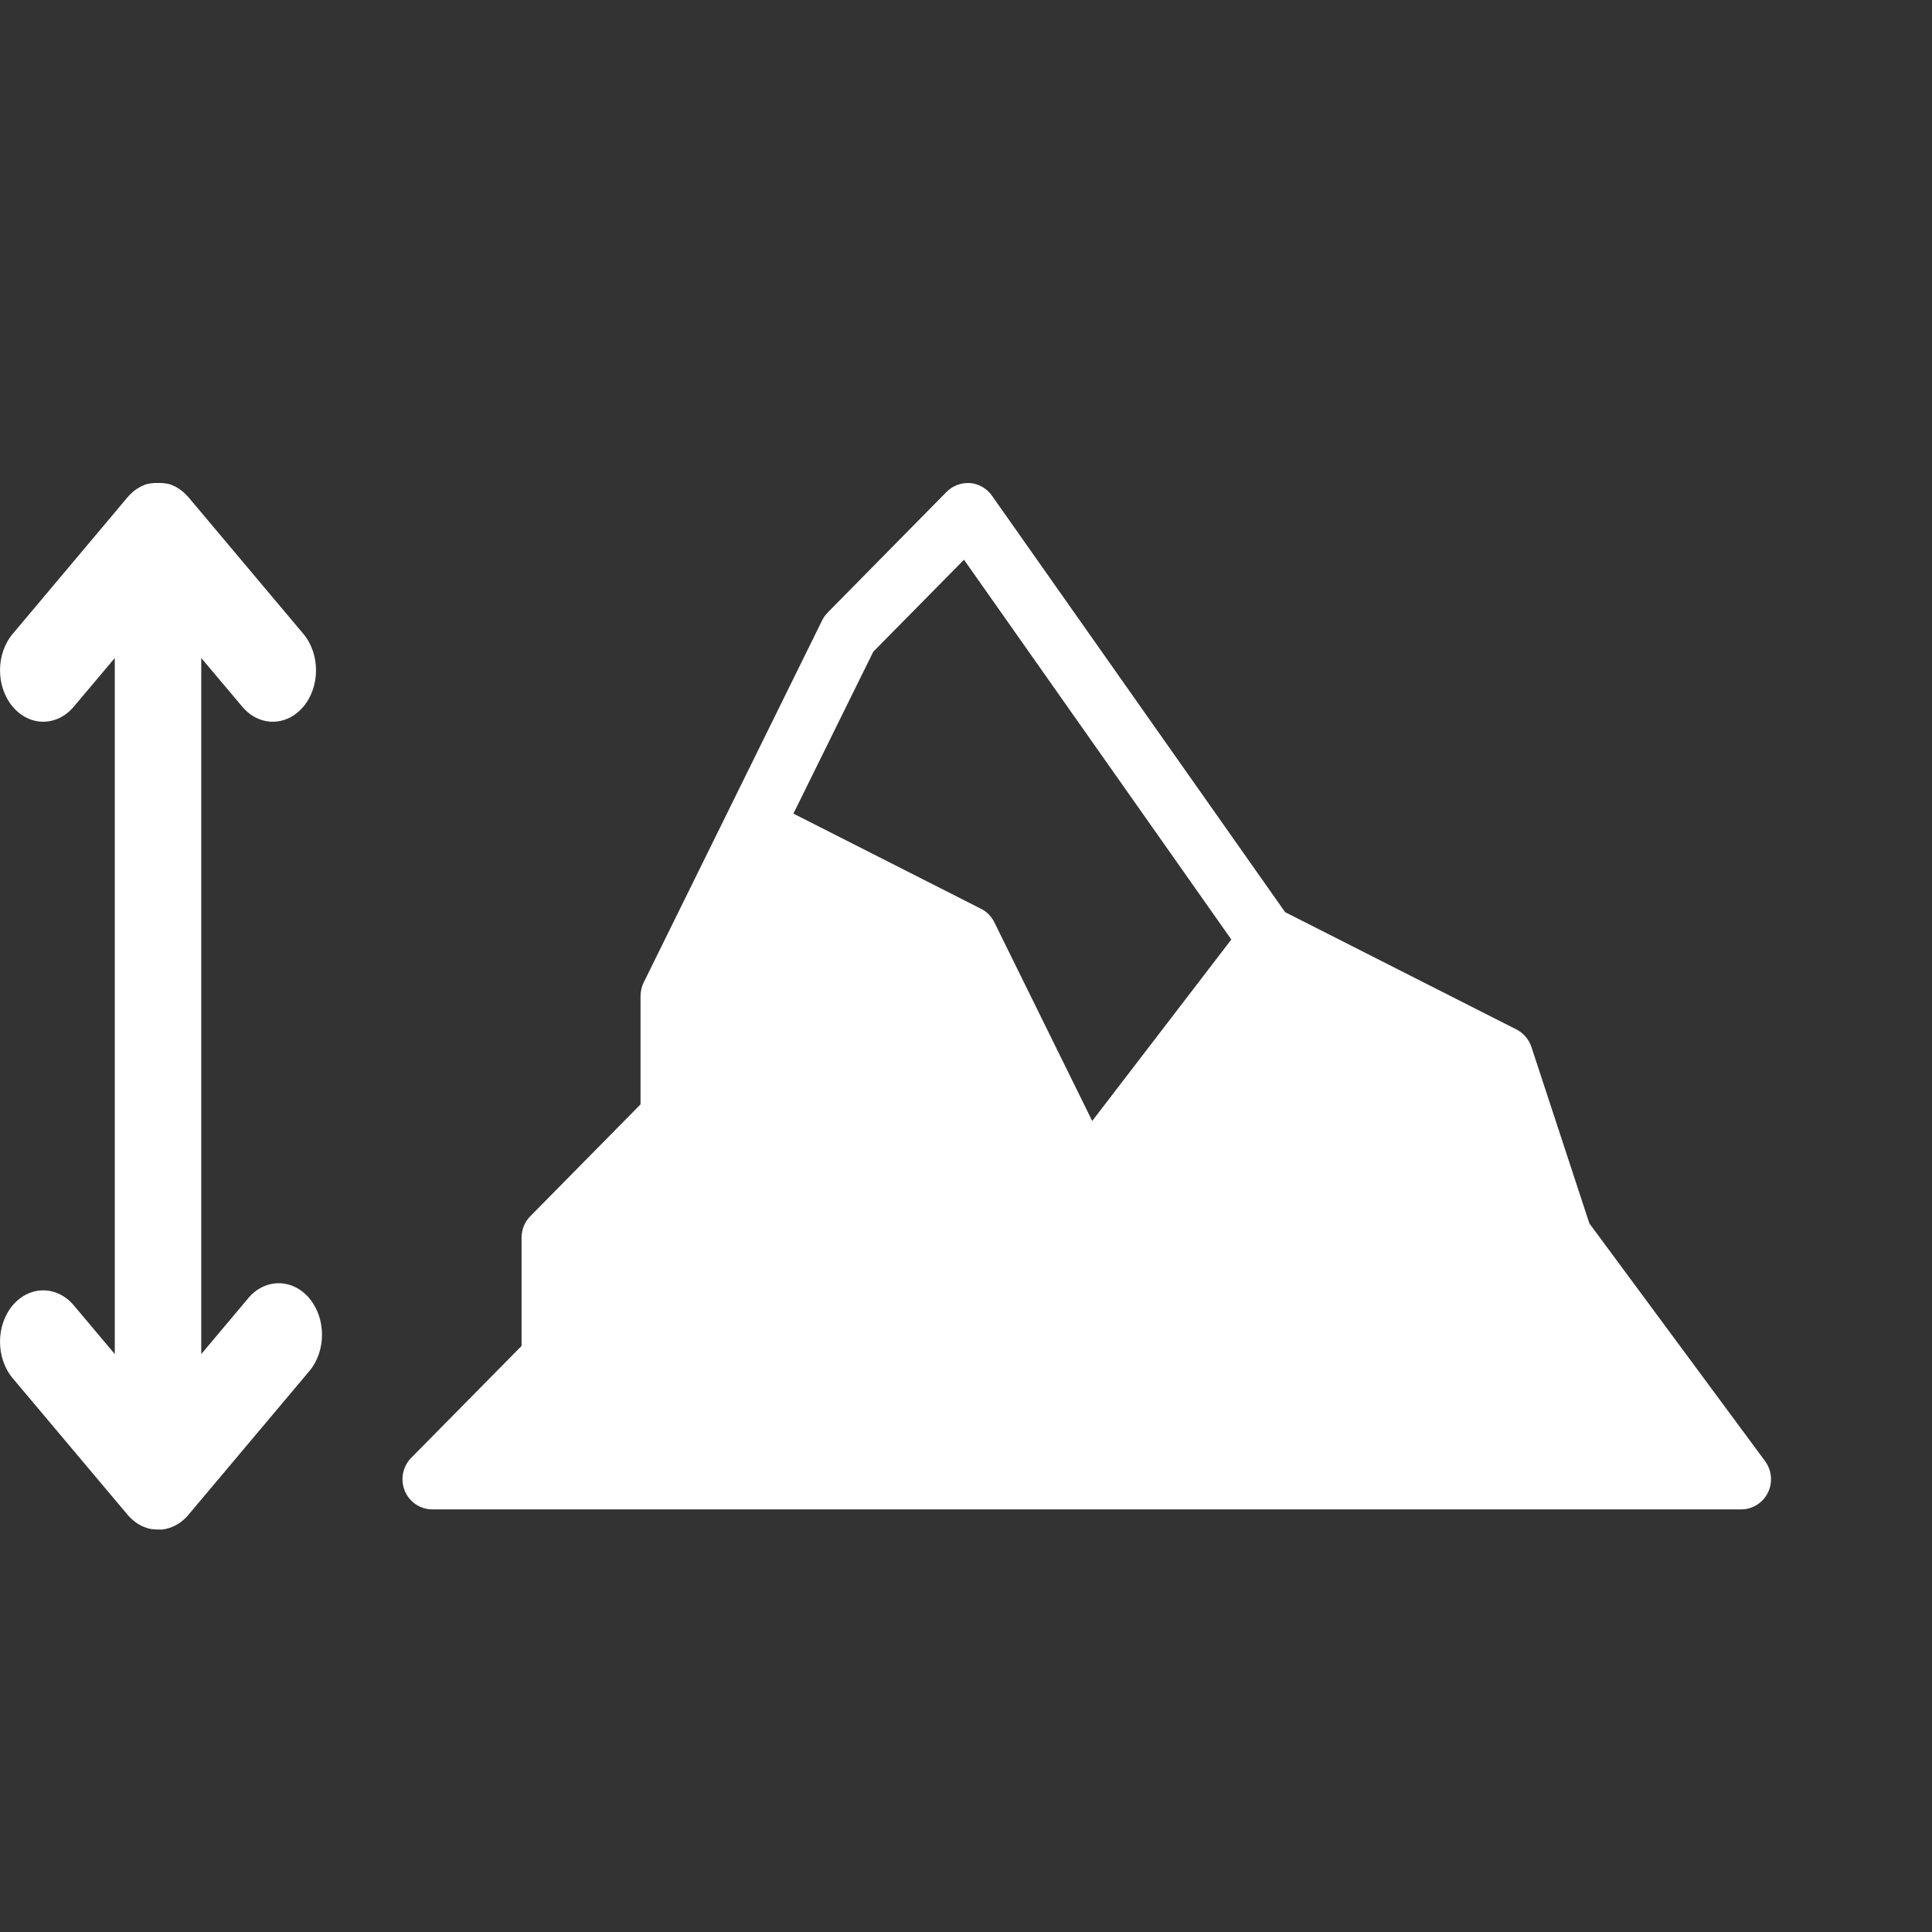
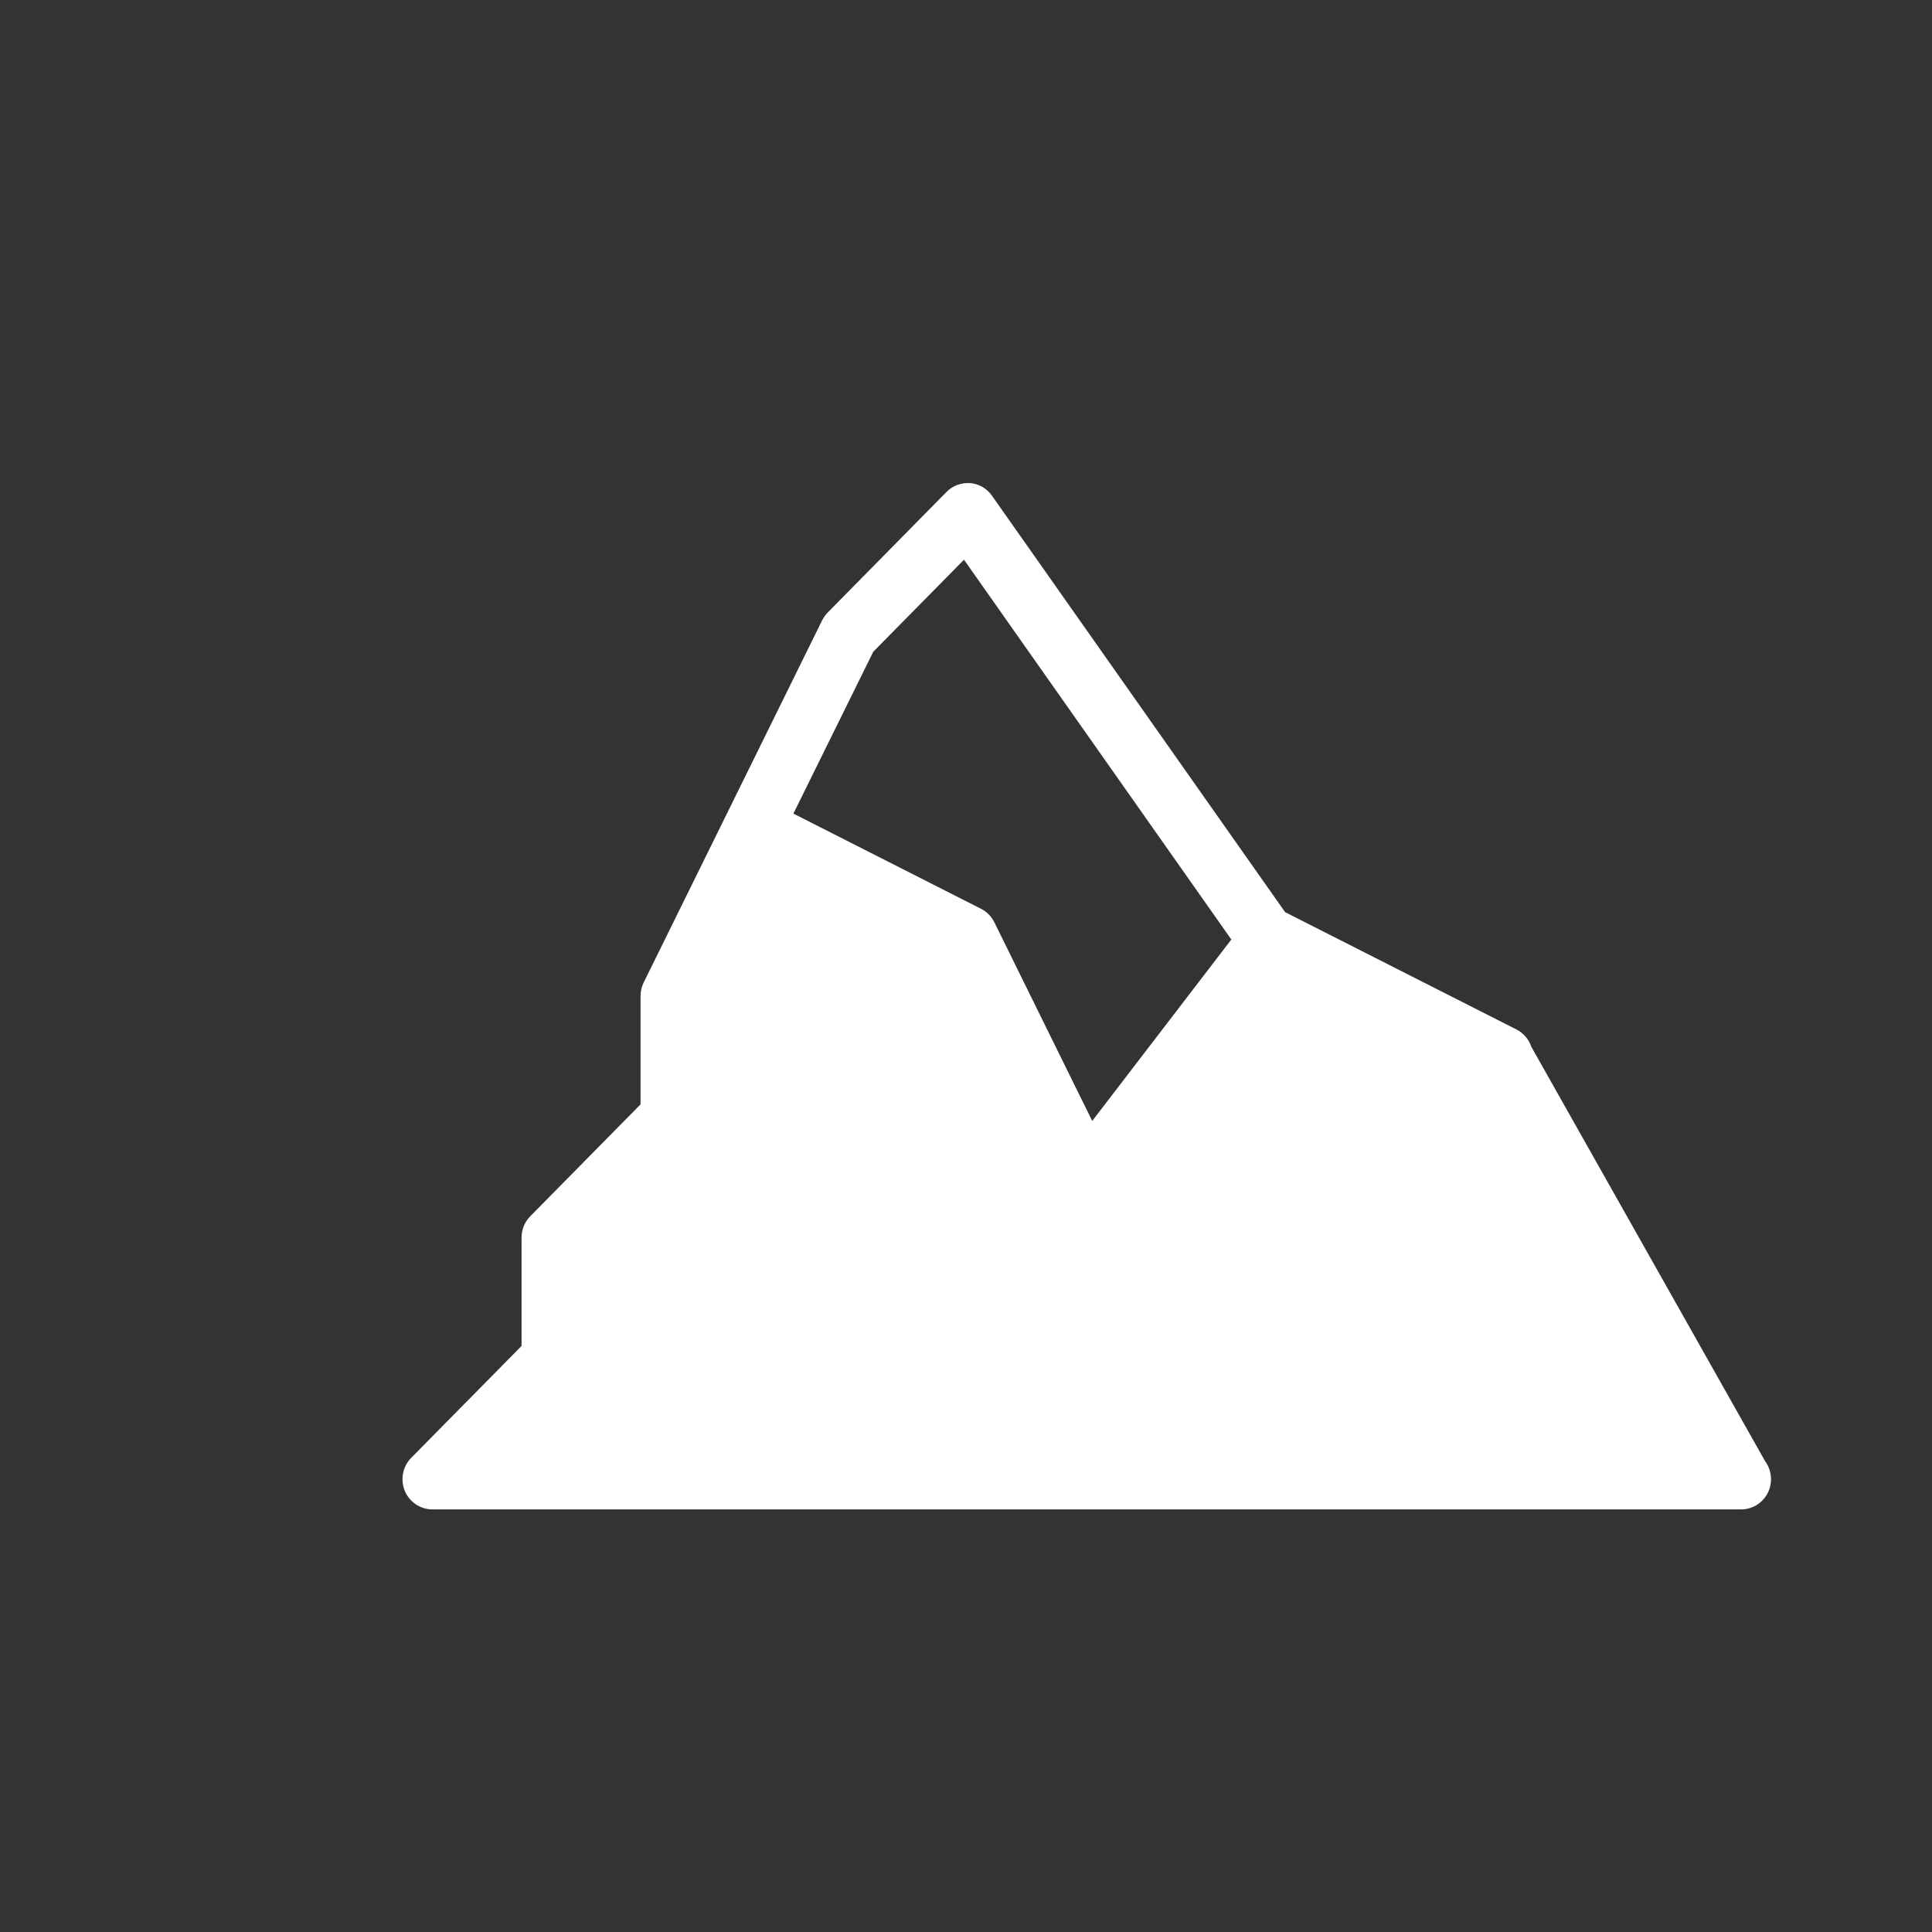
<svg xmlns="http://www.w3.org/2000/svg" width="24" height="24" viewBox="0 0 24 24" fill="none">
  <rect x="0" y="0" width="24" height="24" fill="#333333" stroke="none" />
-   <path d="M3.843 16.128C3.633 15.879 3.293 15.878 3.083 16.127L3.083 16.128L2.5 16.821V8.174L3.009 8.778C3.218 9.028 3.559 9.028 3.769 8.778C3.978 8.529 3.978 8.124 3.769 7.875L2.343 6.179L2.341 6.177L2.324 6.158C2.32 6.154 2.317 6.151 2.313 6.147L2.304 6.137L2.291 6.125L2.283 6.118L2.269 6.106L2.262 6.1L2.247 6.089L2.24 6.083L2.225 6.073L2.217 6.068L2.203 6.059C2.199 6.058 2.196 6.055 2.193 6.053L2.18 6.047L2.169 6.04L2.157 6.035L2.144 6.029L2.134 6.025L2.118 6.019L2.11 6.016L2.093 6.011H2.085L2.067 6.006H2.059L2.041 6.003H2.032L2.016 6H1.91L1.894 6.003H1.885L1.867 6.006H1.859L1.841 6.011H1.833L1.816 6.016L1.808 6.019L1.792 6.025L1.783 6.029L1.768 6.035L1.757 6.04L1.745 6.047L1.733 6.053L1.723 6.06L1.709 6.068L1.7 6.073L1.686 6.083L1.678 6.089L1.664 6.1L1.656 6.106L1.643 6.118L1.634 6.126C1.63 6.13 1.626 6.133 1.622 6.137C1.618 6.141 1.615 6.144 1.611 6.148L1.602 6.158L1.583 6.179L0.157 7.875C-0.052 8.124 -0.052 8.529 0.157 8.778C0.367 9.028 0.707 9.028 0.917 8.778L1.426 8.174V16.821L0.917 16.216C0.707 15.967 0.367 15.967 0.157 16.216C-0.052 16.465 -0.052 16.87 0.157 17.12L1.583 18.815L1.588 18.821L1.596 18.829C1.603 18.838 1.61 18.845 1.618 18.853L1.622 18.857C1.631 18.866 1.641 18.875 1.651 18.883L1.655 18.887C1.722 18.943 1.799 18.98 1.881 18.995H1.885L1.899 18.997H1.912C1.928 18.999 1.945 19 1.962 19H2.017C2.131 18.986 2.238 18.93 2.322 18.839L2.342 18.816L3.842 17.033C4.052 16.784 4.053 16.38 3.844 16.13C3.844 16.129 3.843 16.128 3.843 16.128Z" fill="white" />
-   <path d="M21.926 18.15L19.744 15.198L19.024 13.006C18.993 12.912 18.926 12.834 18.839 12.789L15.964 11.331L12.322 6.157C12.291 6.112 12.25 6.076 12.204 6.049C12.157 6.022 12.105 6.005 12.052 6.001C11.947 5.994 11.837 6.031 11.76 6.109L10.282 7.609C10.254 7.638 10.231 7.67 10.213 7.706L9.03 10.107L7.995 12.207C7.97 12.259 7.957 12.316 7.957 12.375V13.719L6.586 15.11C6.517 15.18 6.479 15.275 6.479 15.375V16.72L5.108 18.11C5.056 18.163 5.021 18.23 5.007 18.302C4.993 18.375 5 18.451 5.028 18.519C5.056 18.587 5.104 18.646 5.165 18.687C5.225 18.728 5.297 18.75 5.37 18.75H21.631C21.77 18.75 21.898 18.67 21.961 18.543C22.024 18.416 22.01 18.264 21.926 18.15ZM13.568 13.925L12.352 11.457C12.316 11.384 12.258 11.325 12.186 11.289L9.856 10.107L10.848 8.096L11.975 6.953L15.296 11.671L13.568 13.925Z" fill="white" />
+   <path d="M21.926 18.15L19.024 13.006C18.993 12.912 18.926 12.834 18.839 12.789L15.964 11.331L12.322 6.157C12.291 6.112 12.25 6.076 12.204 6.049C12.157 6.022 12.105 6.005 12.052 6.001C11.947 5.994 11.837 6.031 11.76 6.109L10.282 7.609C10.254 7.638 10.231 7.67 10.213 7.706L9.03 10.107L7.995 12.207C7.97 12.259 7.957 12.316 7.957 12.375V13.719L6.586 15.11C6.517 15.18 6.479 15.275 6.479 15.375V16.72L5.108 18.11C5.056 18.163 5.021 18.23 5.007 18.302C4.993 18.375 5 18.451 5.028 18.519C5.056 18.587 5.104 18.646 5.165 18.687C5.225 18.728 5.297 18.75 5.37 18.75H21.631C21.77 18.75 21.898 18.67 21.961 18.543C22.024 18.416 22.01 18.264 21.926 18.15ZM13.568 13.925L12.352 11.457C12.316 11.384 12.258 11.325 12.186 11.289L9.856 10.107L10.848 8.096L11.975 6.953L15.296 11.671L13.568 13.925Z" fill="white" />
</svg>